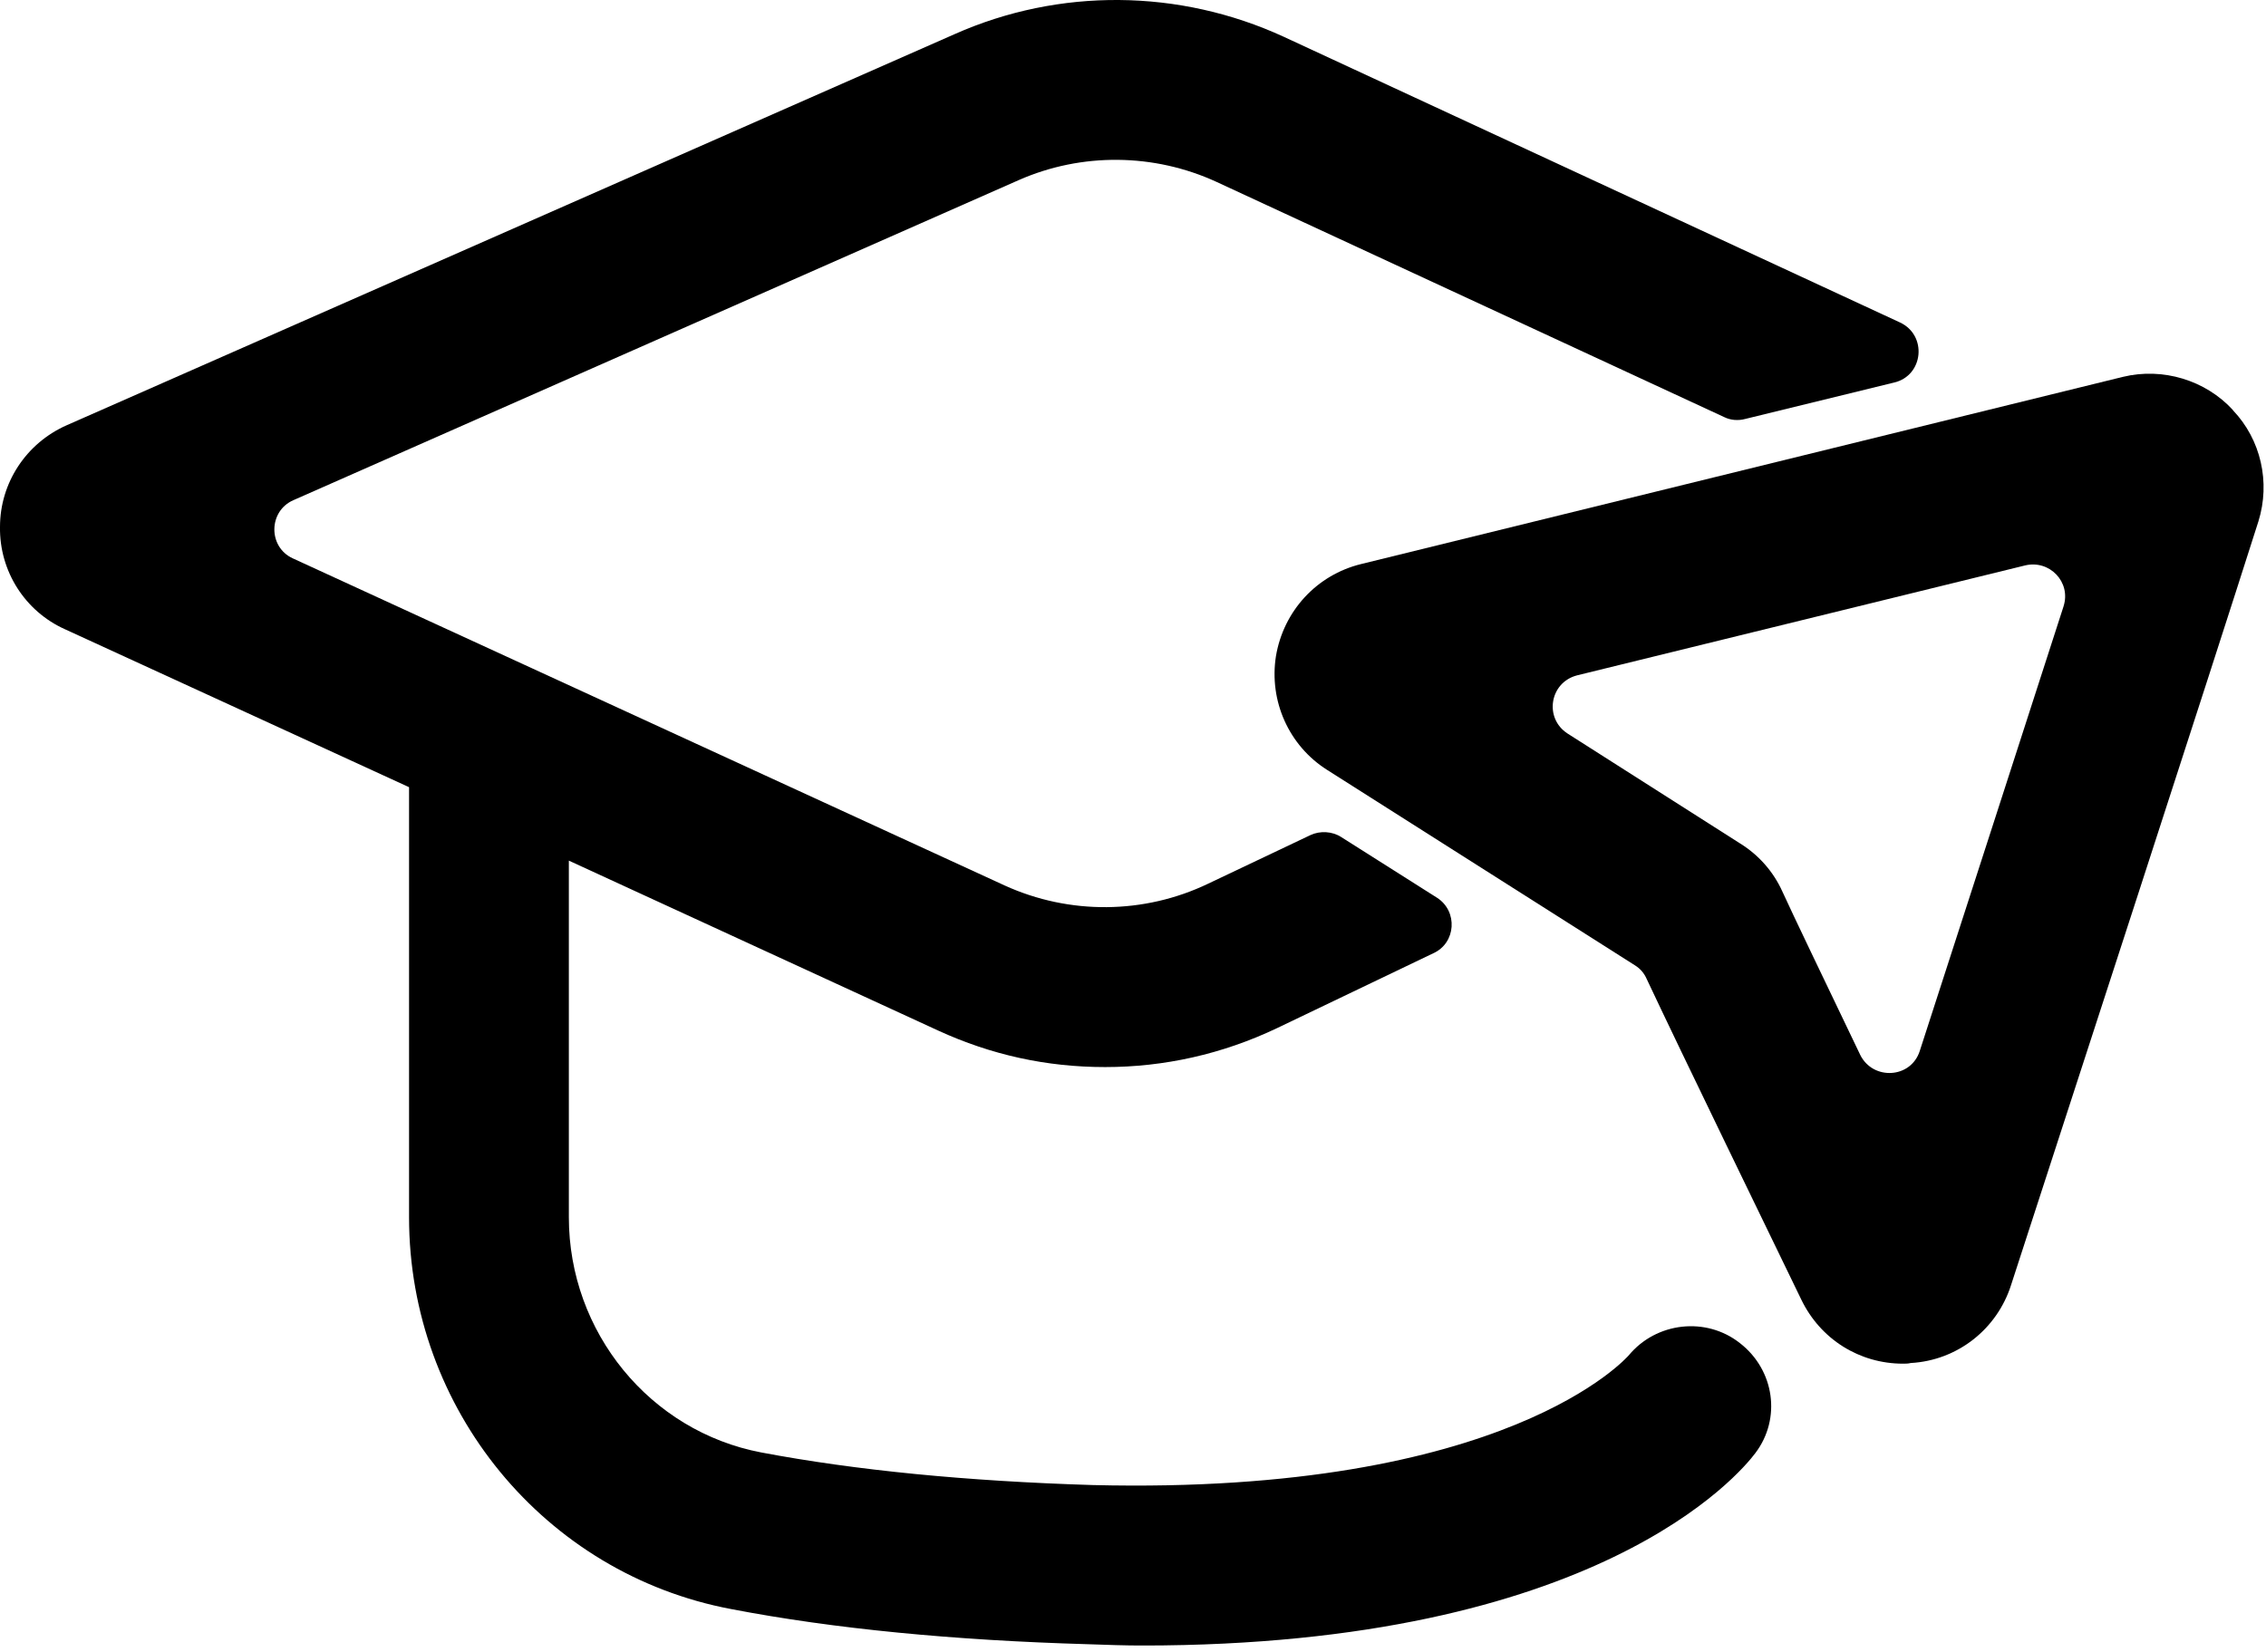
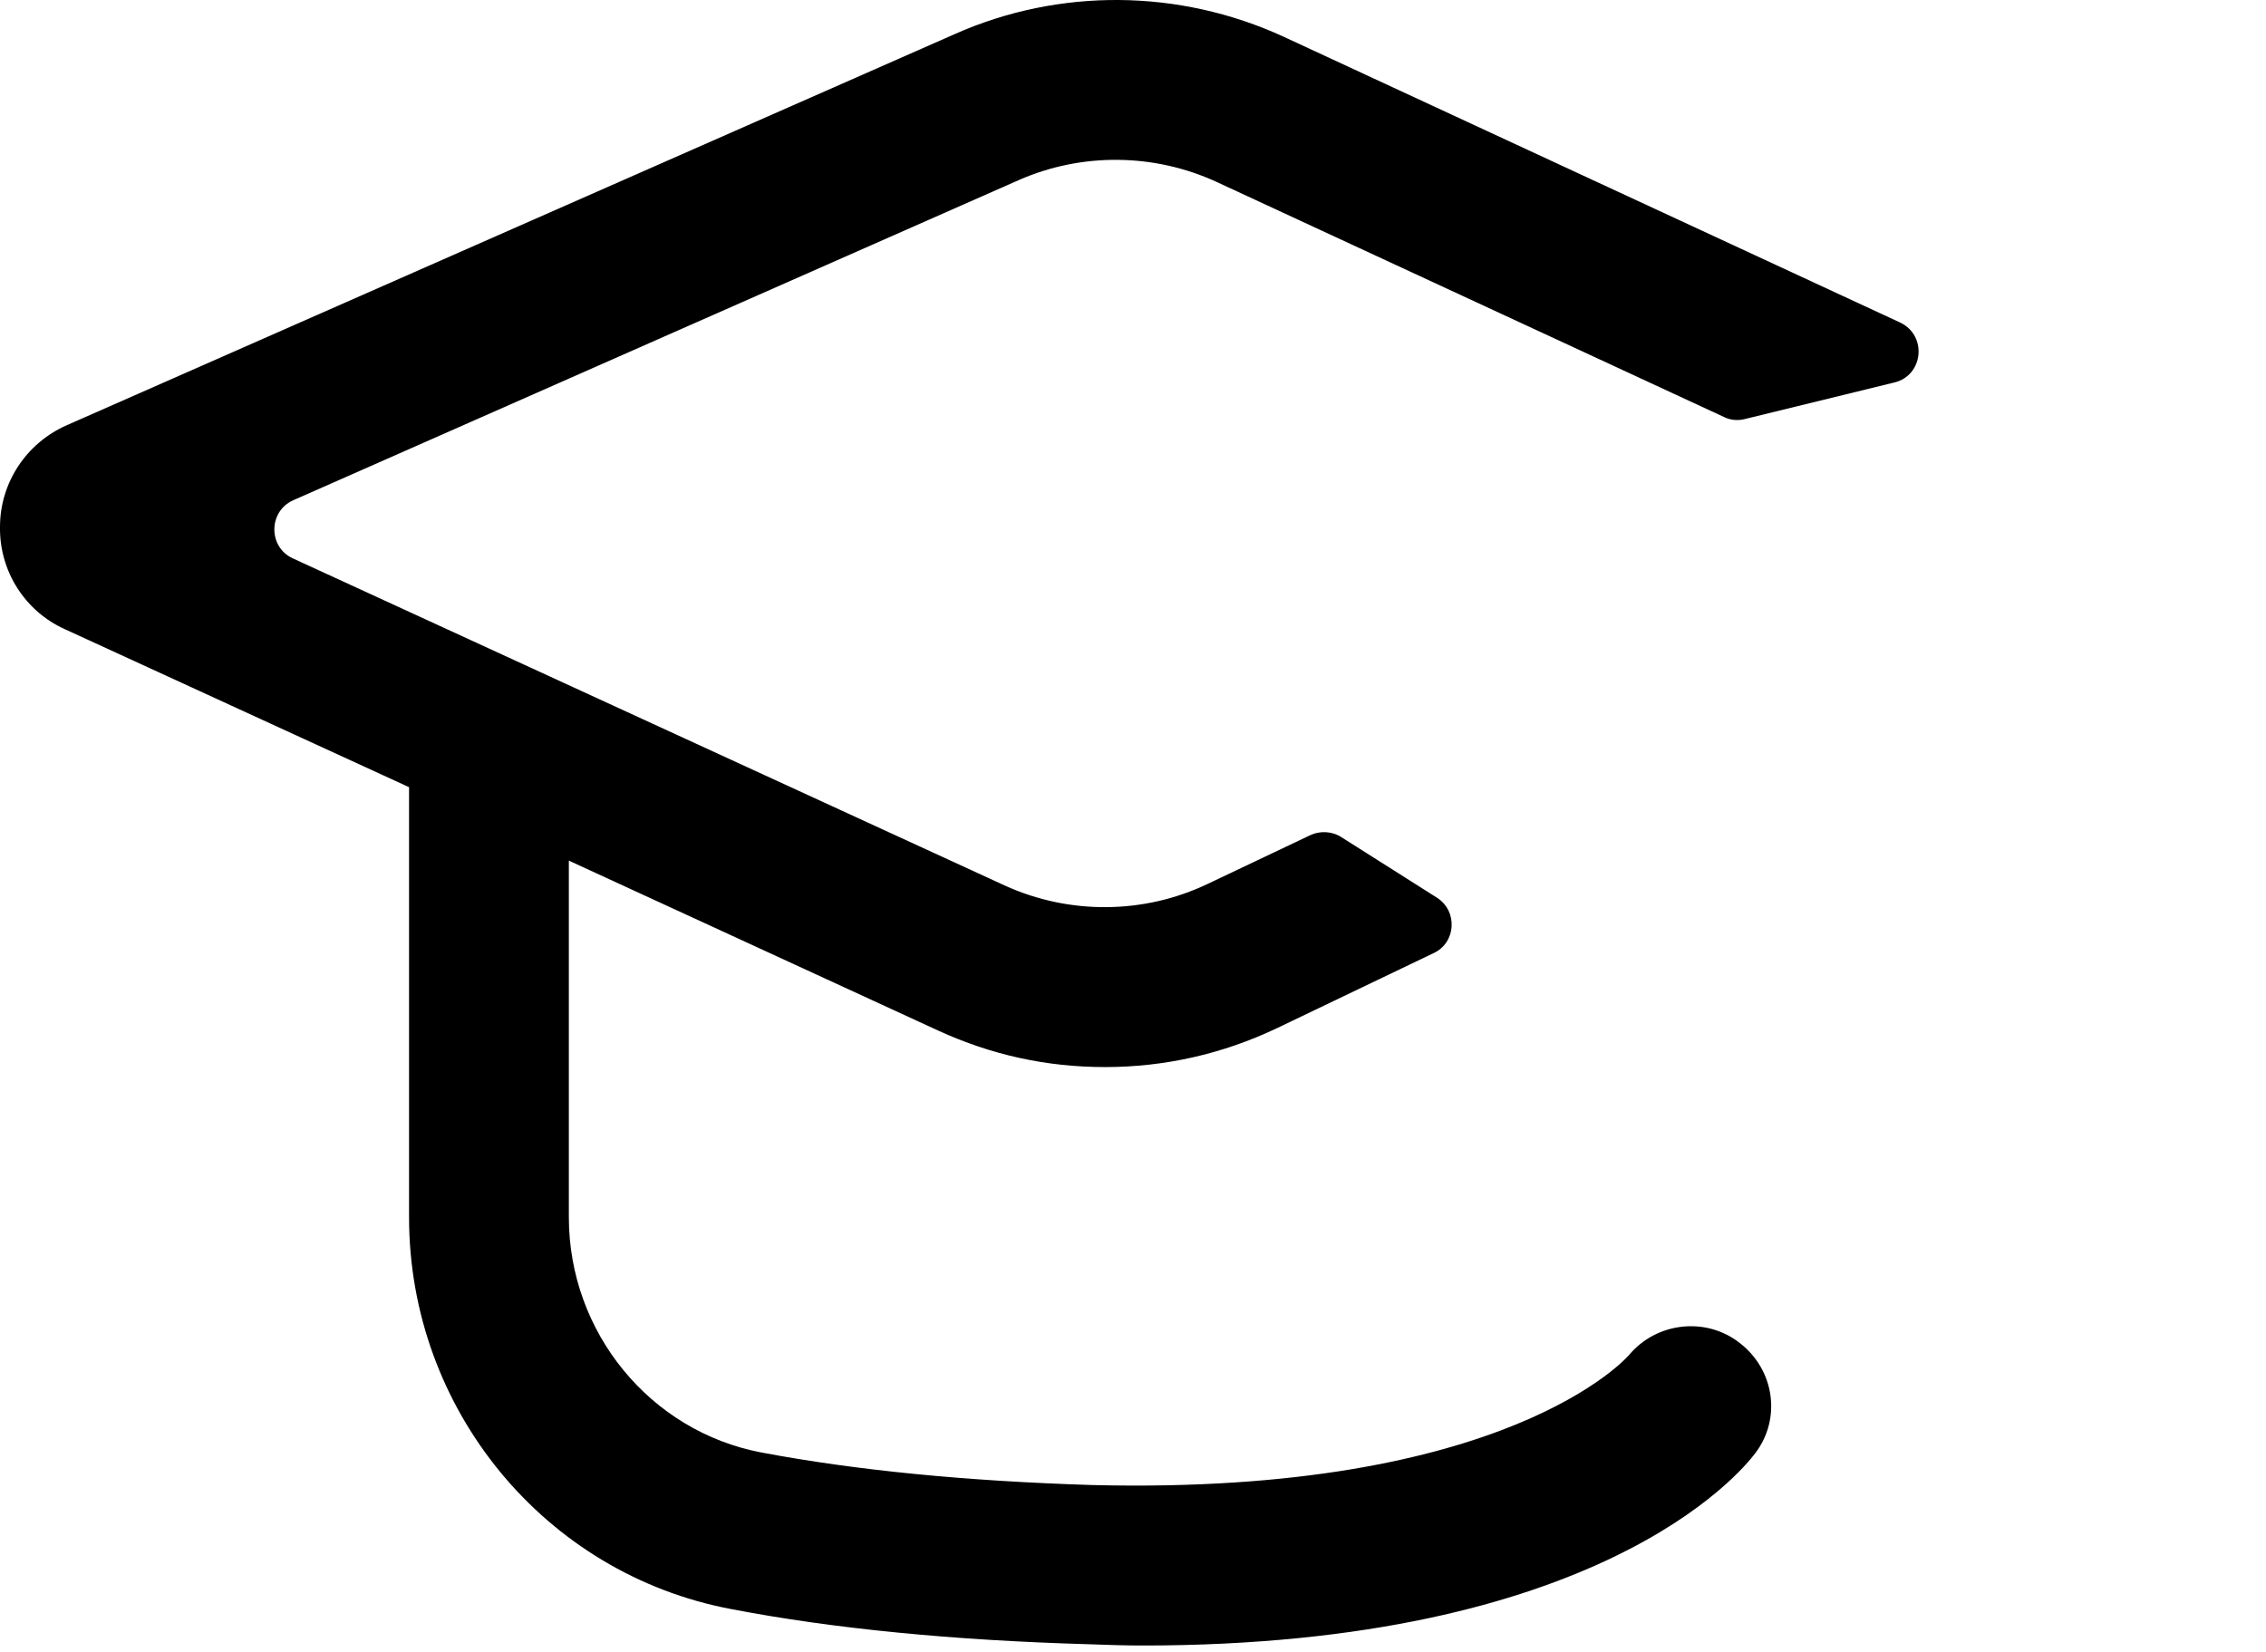
<svg xmlns="http://www.w3.org/2000/svg" width="347" height="253" viewBox="0 0 347 253" fill="none">
  <g clip-path="url(#clip0_6_145)">
    <path d="M290.06 58.59L267.25 64.17C266.17 64.46 265 64.37 264.02 63.88L186.29 27.86C176.7 23.45 165.63 23.36 156.04 27.57L44.93 76.61C41.11 78.27 41.01 83.76 44.83 85.52L153.88 135.64C163.77 140.14 175.22 140.05 185.01 135.35L200.67 127.91C202.14 127.22 204 127.32 205.37 128.2L220.05 137.5C223.28 139.56 222.99 144.45 219.46 146.02L195.57 157.47C187.15 161.48 178.24 163.44 169.24 163.44C160.24 163.44 151.81 161.58 143.69 157.86L87.11 131.82V186.44C87.11 204.06 99.54 219.23 116.58 222.47C131.07 225.21 148.1 226.87 167.29 227.46C230.92 229.03 249.23 207.78 249.42 207.59C253.63 202.5 261.26 201.62 266.45 205.73C271.74 209.84 272.81 217.28 268.8 222.57C266.45 225.7 244.62 252.04 174.92 252.04C172.28 252.04 169.44 251.94 166.6 251.84C146.14 251.25 127.74 249.49 111.98 246.46C83.4 241.08 62.64 215.82 62.64 186.45V120.57L9.97 96.39C3.82 93.64 -0.1 87.47 3.80755e-05 80.71C3.80755e-05 73.96 4.01 67.89 10.18 65.15L146.16 5.24C162.22 -1.91 180.62 -1.71 196.58 5.63L290.95 49.39C295.16 51.35 294.57 57.52 290.07 58.59H290.06Z" fill="black" />
-     <path d="M341.94 62.81C337.73 58.21 331.17 56.25 325.1 57.72L208.41 86.4C201.65 88.06 196.56 93.55 195.39 100.5C194.31 107.35 197.35 114.2 203.22 117.92L250.4 147.88C251.18 148.37 251.77 149.05 252.16 149.94C257.45 161.2 271.35 189.78 275.85 199.08C278.79 205.15 284.76 208.87 291.42 208.87C291.81 208.87 292.2 208.87 292.59 208.77C299.74 208.38 305.81 203.58 307.96 196.83C316.87 169.42 338.31 103.54 345.84 79.85C347.7 73.88 346.23 67.32 341.92 62.82L341.94 62.81ZM316 92.87C309.64 112.64 301.02 139.17 293.97 161C292.6 165.21 286.82 165.5 284.87 161.59C279.19 149.74 274.49 139.96 272.93 136.53C271.56 133.5 269.31 130.95 266.47 129.19L240.04 112.35C236.42 110 237.3 104.52 241.51 103.44L310.13 86.6C313.85 85.72 317.18 89.14 316 92.86V92.87Z" fill="black" />
  </g>
  <defs>
    <clipPath id="clip0_6_145">
      <rect width="346.65" height="252.03" fill="white" />
    </clipPath>
  </defs>
</svg>